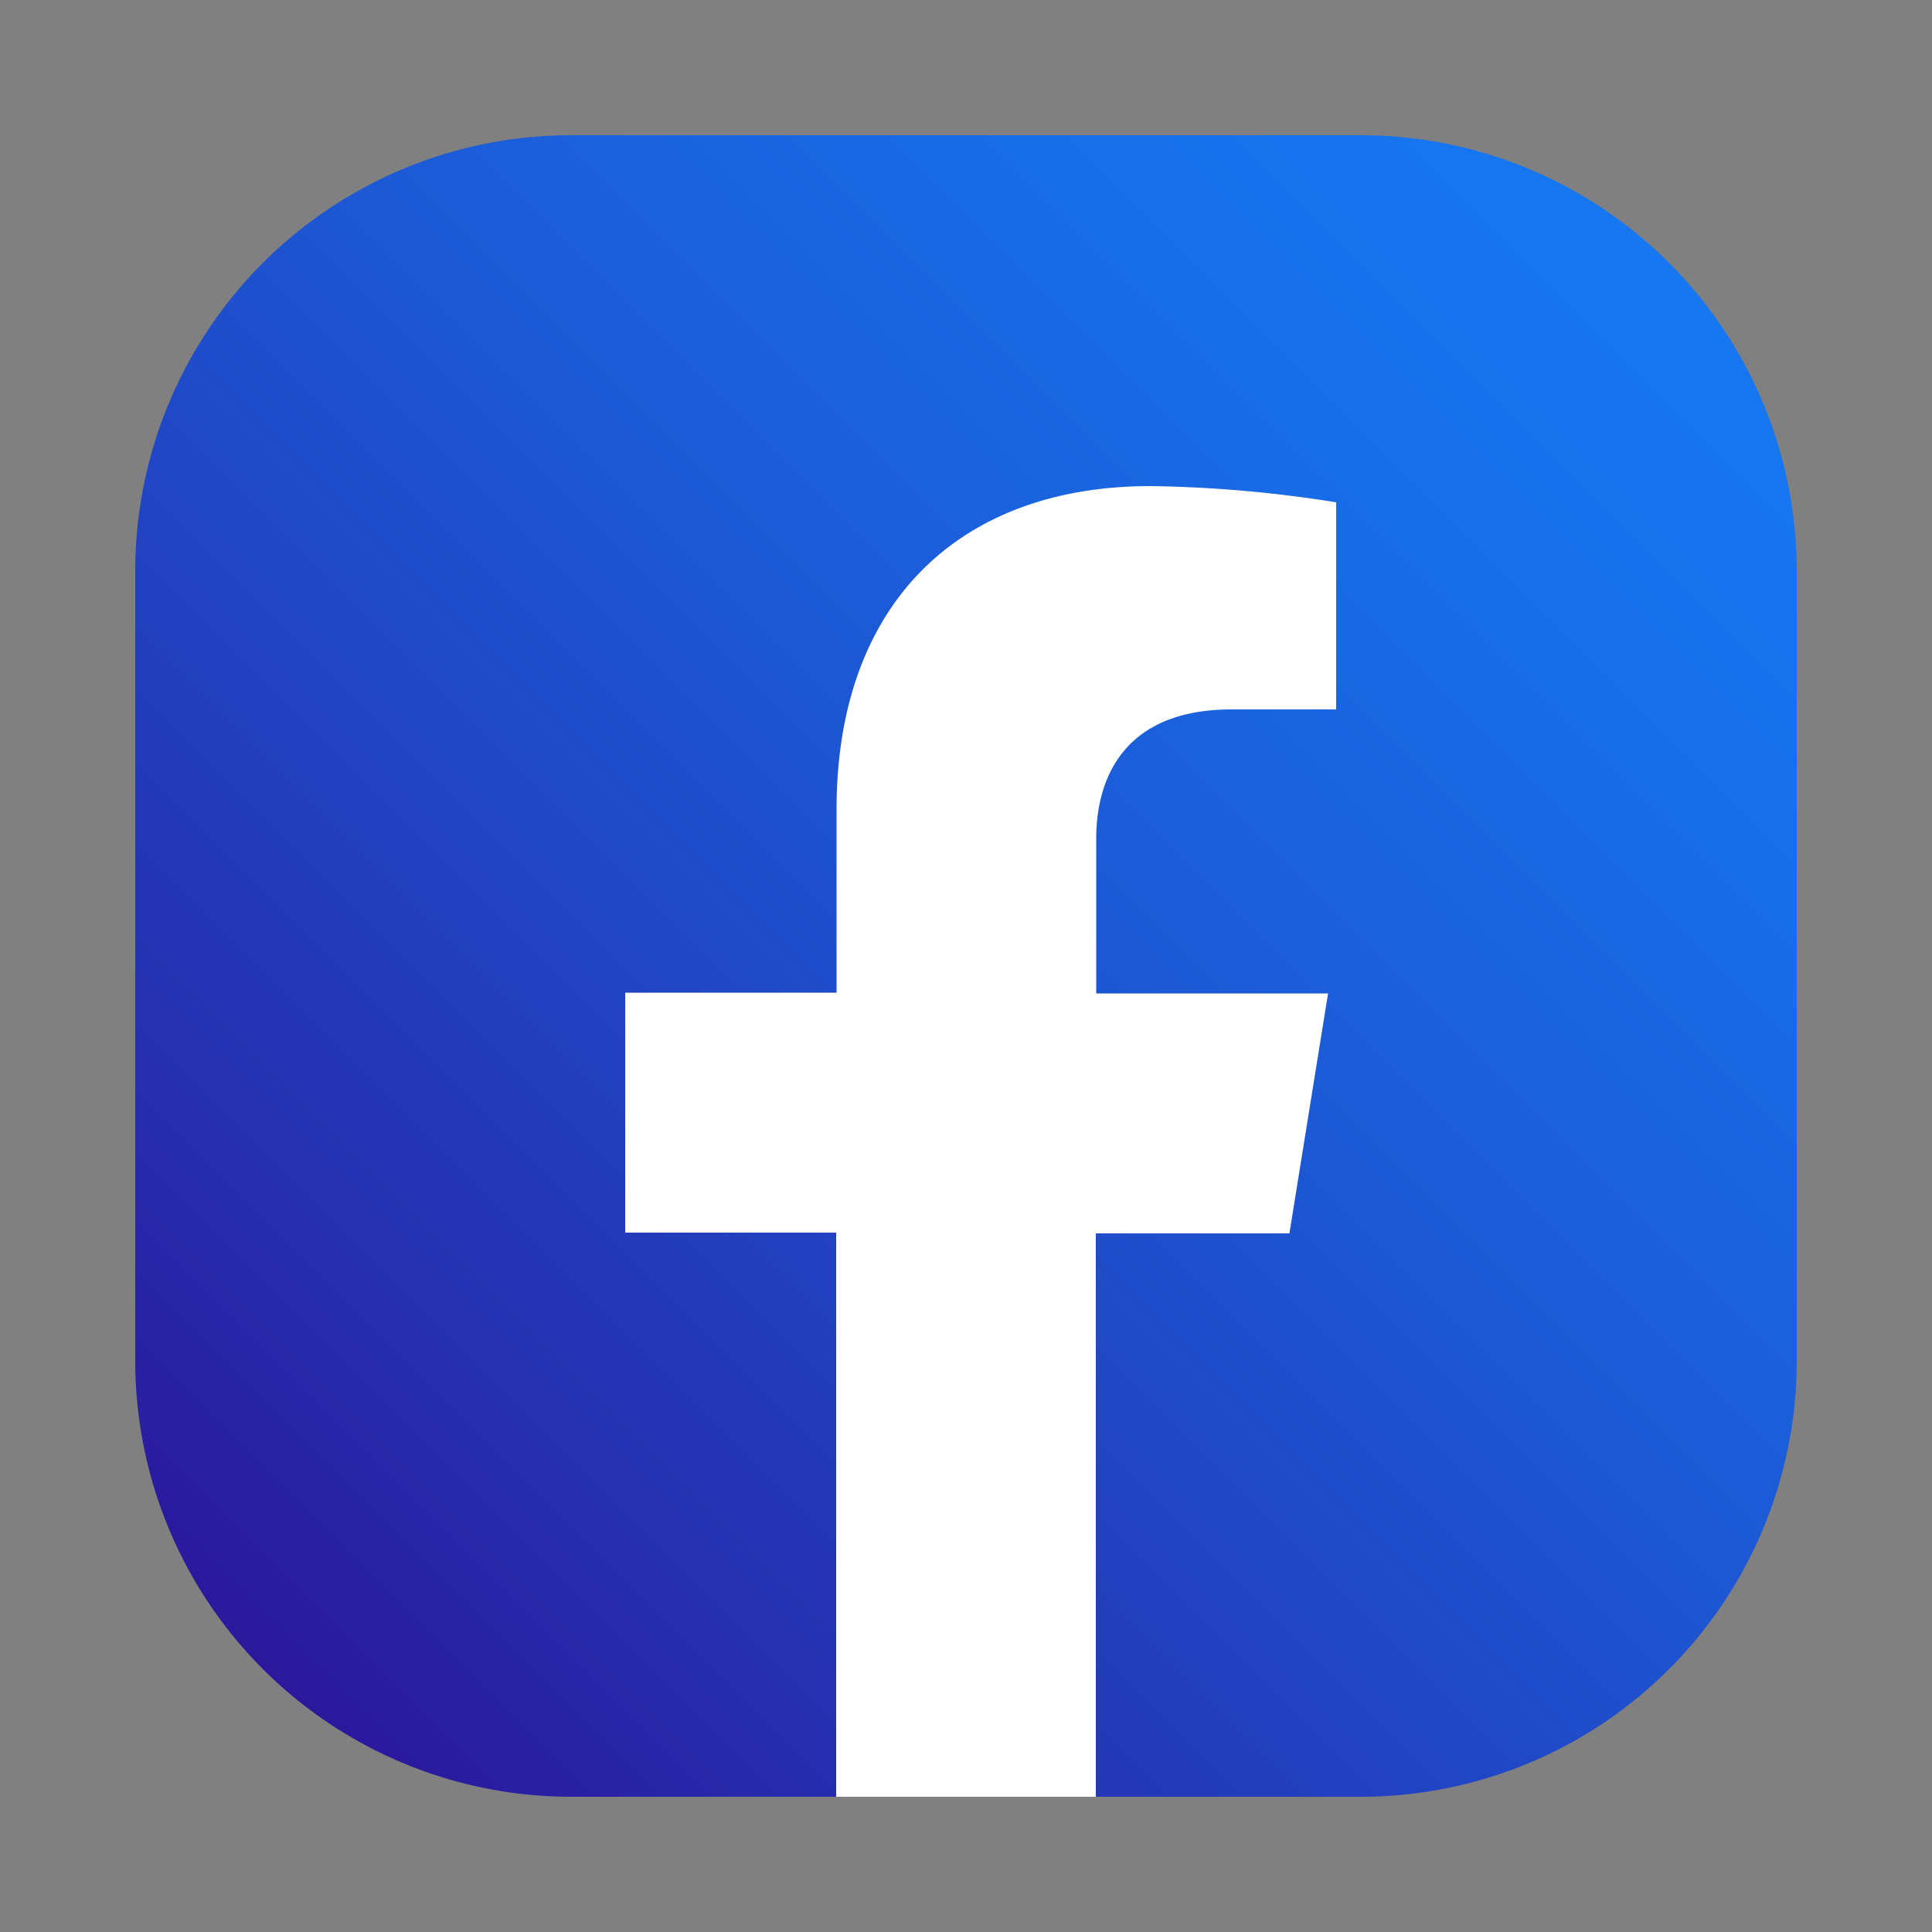
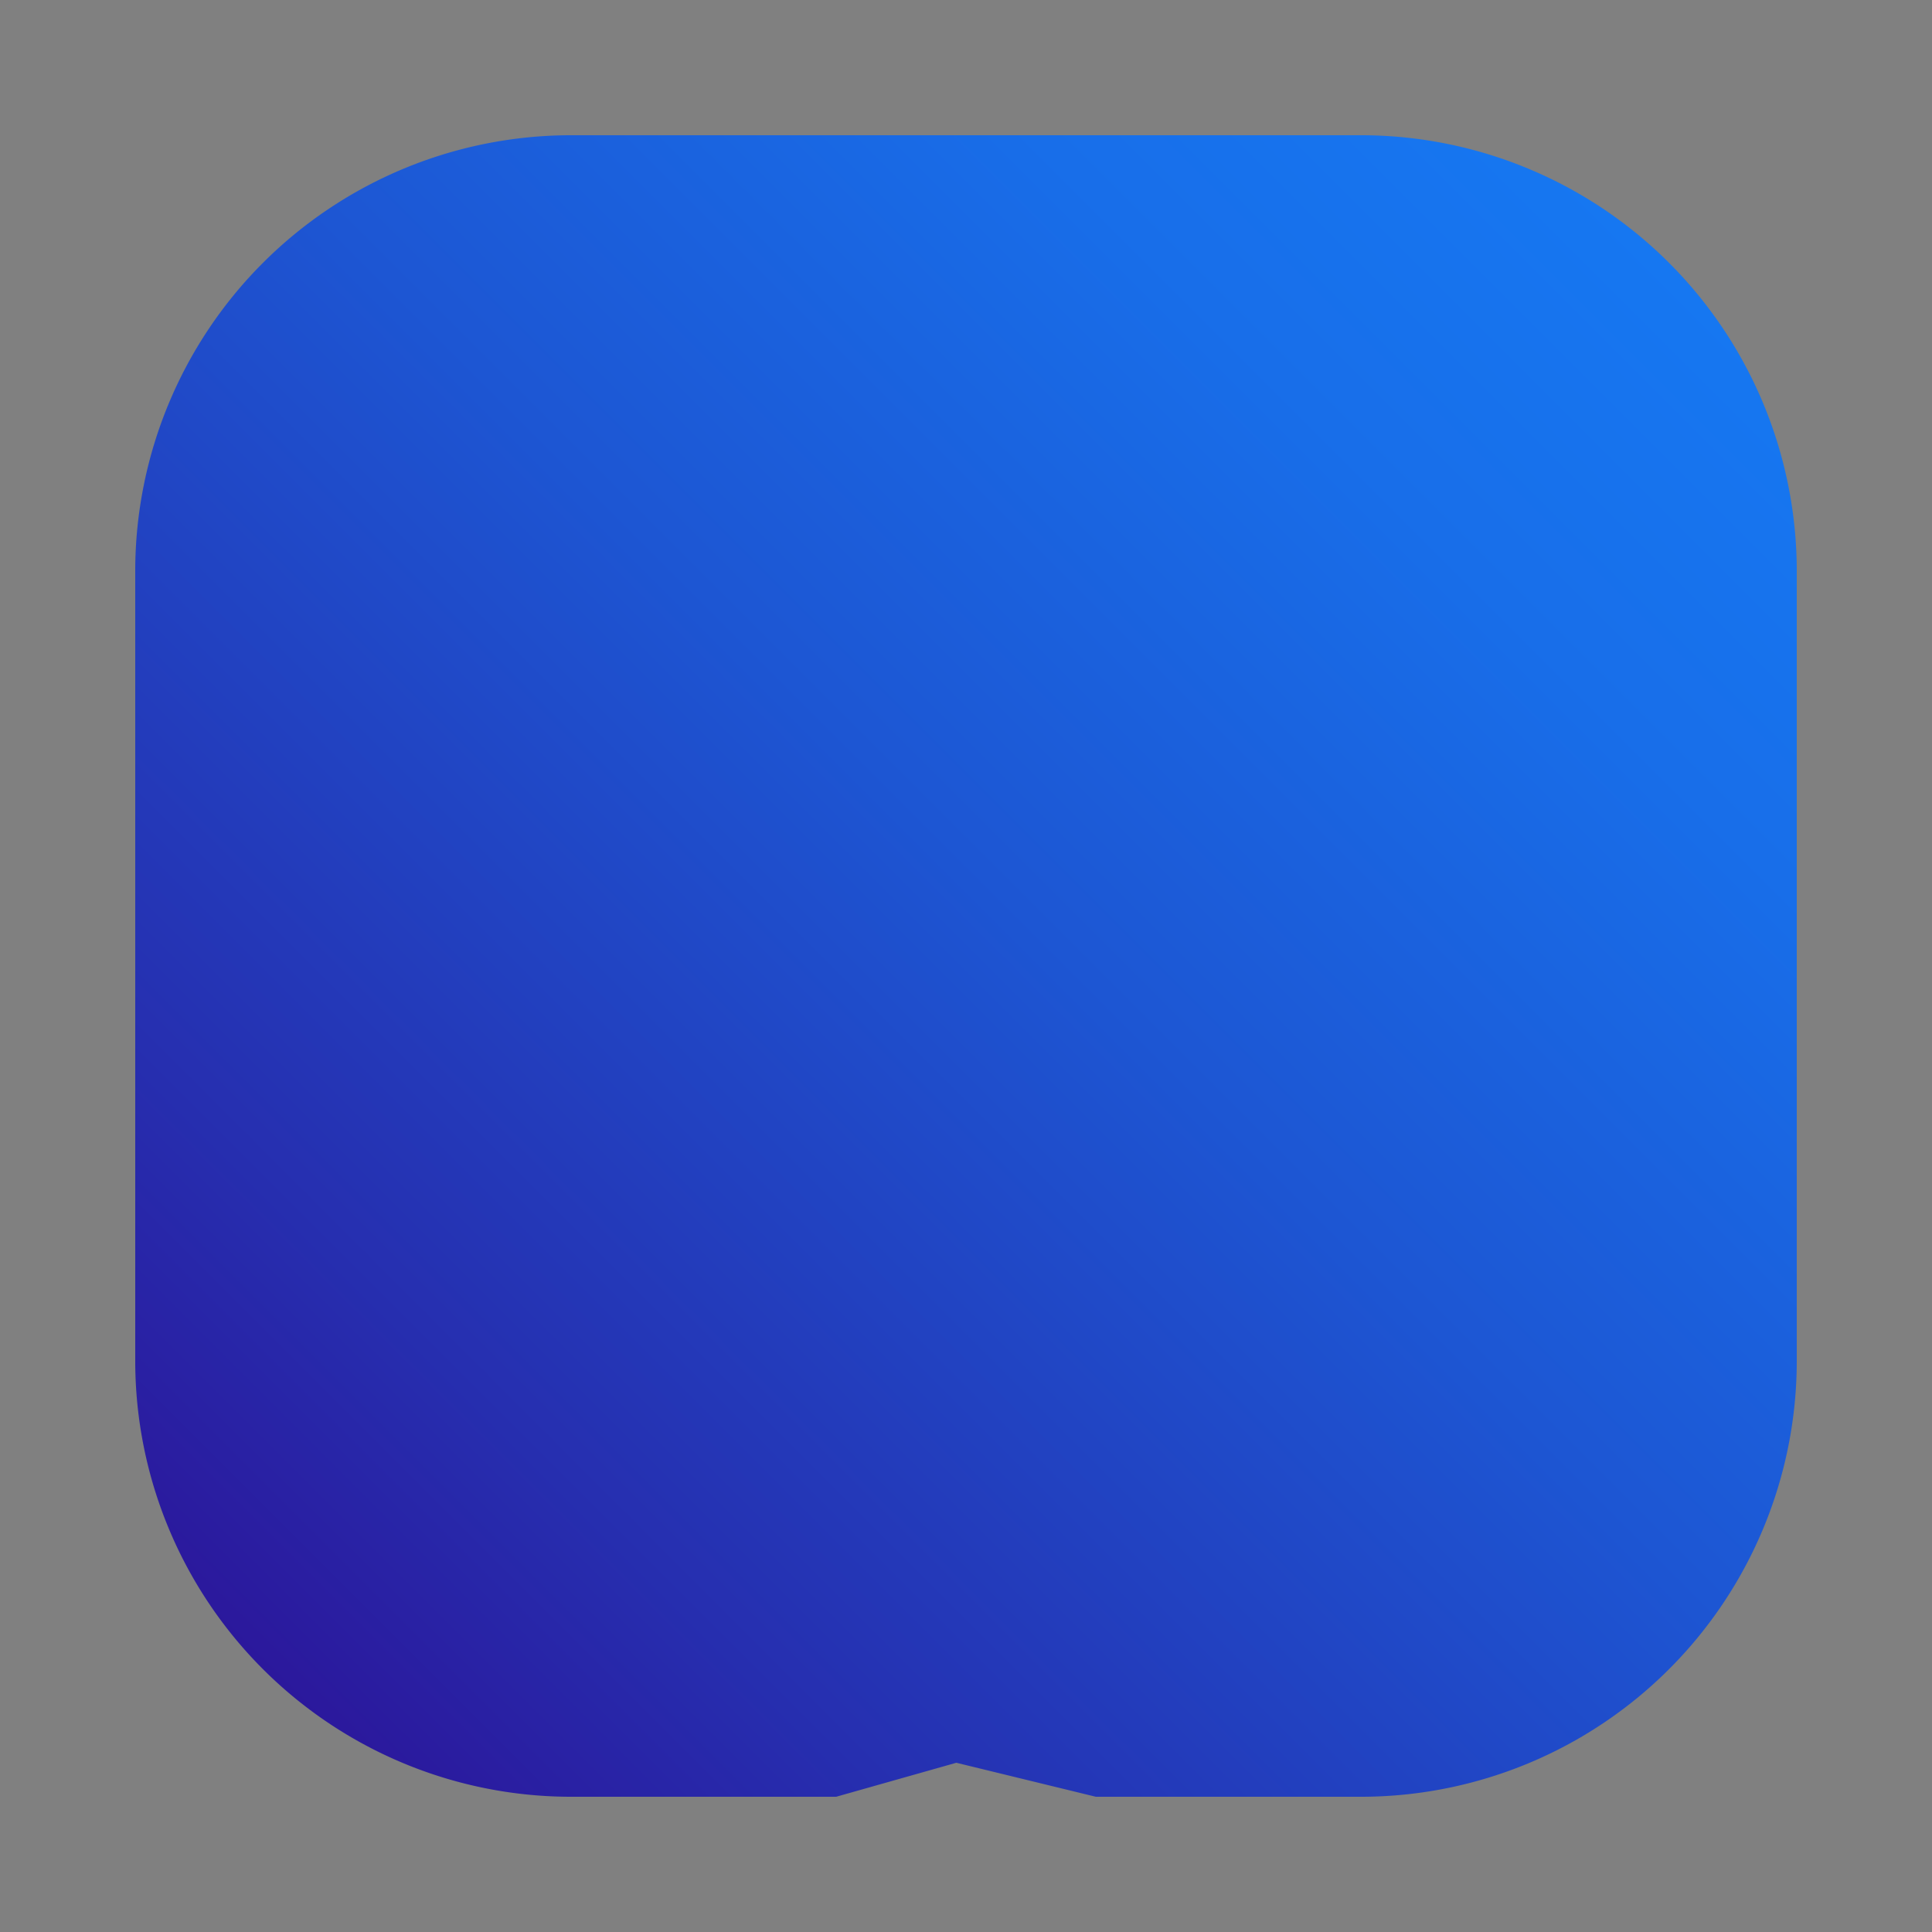
<svg xmlns="http://www.w3.org/2000/svg" id="Layer_1" data-name="Layer 1" viewBox="0 0 50 50">
  <rect x="0" y="0" width="50" height="50" fill="#808080" stroke="none" />
  <defs>
    <style>.cls-1{fill:url(#linear-gradient);}.cls-2{fill:#fff;}</style>
    <linearGradient id="linear-gradient" x1="23.83" y1="251.39" x2="60.22" y2="287.78" gradientTransform="translate(294.58 -17.02) rotate(90)" gradientUnits="userSpaceOnUse">
      <stop offset="0" stop-color="#1677f1" />
      <stop offset="0.18" stop-color="#186ee9" />
      <stop offset="0.46" stop-color="#1d56d3" />
      <stop offset="0.82" stop-color="#262fb0" />
      <stop offset="1" stop-color="#2b189c" />
    </linearGradient>
  </defs>
  <path class="cls-1" d="M3.5,35.25V14.75A11.28,11.28,0,0,1,14.75,3.5h20.5A11.28,11.28,0,0,1,46.5,14.75v20.5A11.28,11.28,0,0,1,35.25,46.5H28.36l-3.61-.88-3.11.88H14.75A11.28,11.28,0,0,1,3.5,35.25Z" />
-   <path class="cls-2" d="M33.37,31.92l1-6.21h-6v-4c0-1.7.83-3.35,3.5-3.35h2.71V13a33,33,0,0,0-4.81-.42c-4.91,0-8.12,3-8.12,8.37v4.74H16.18v6.21h5.46V46.5h6.72V31.92Z" />
</svg>